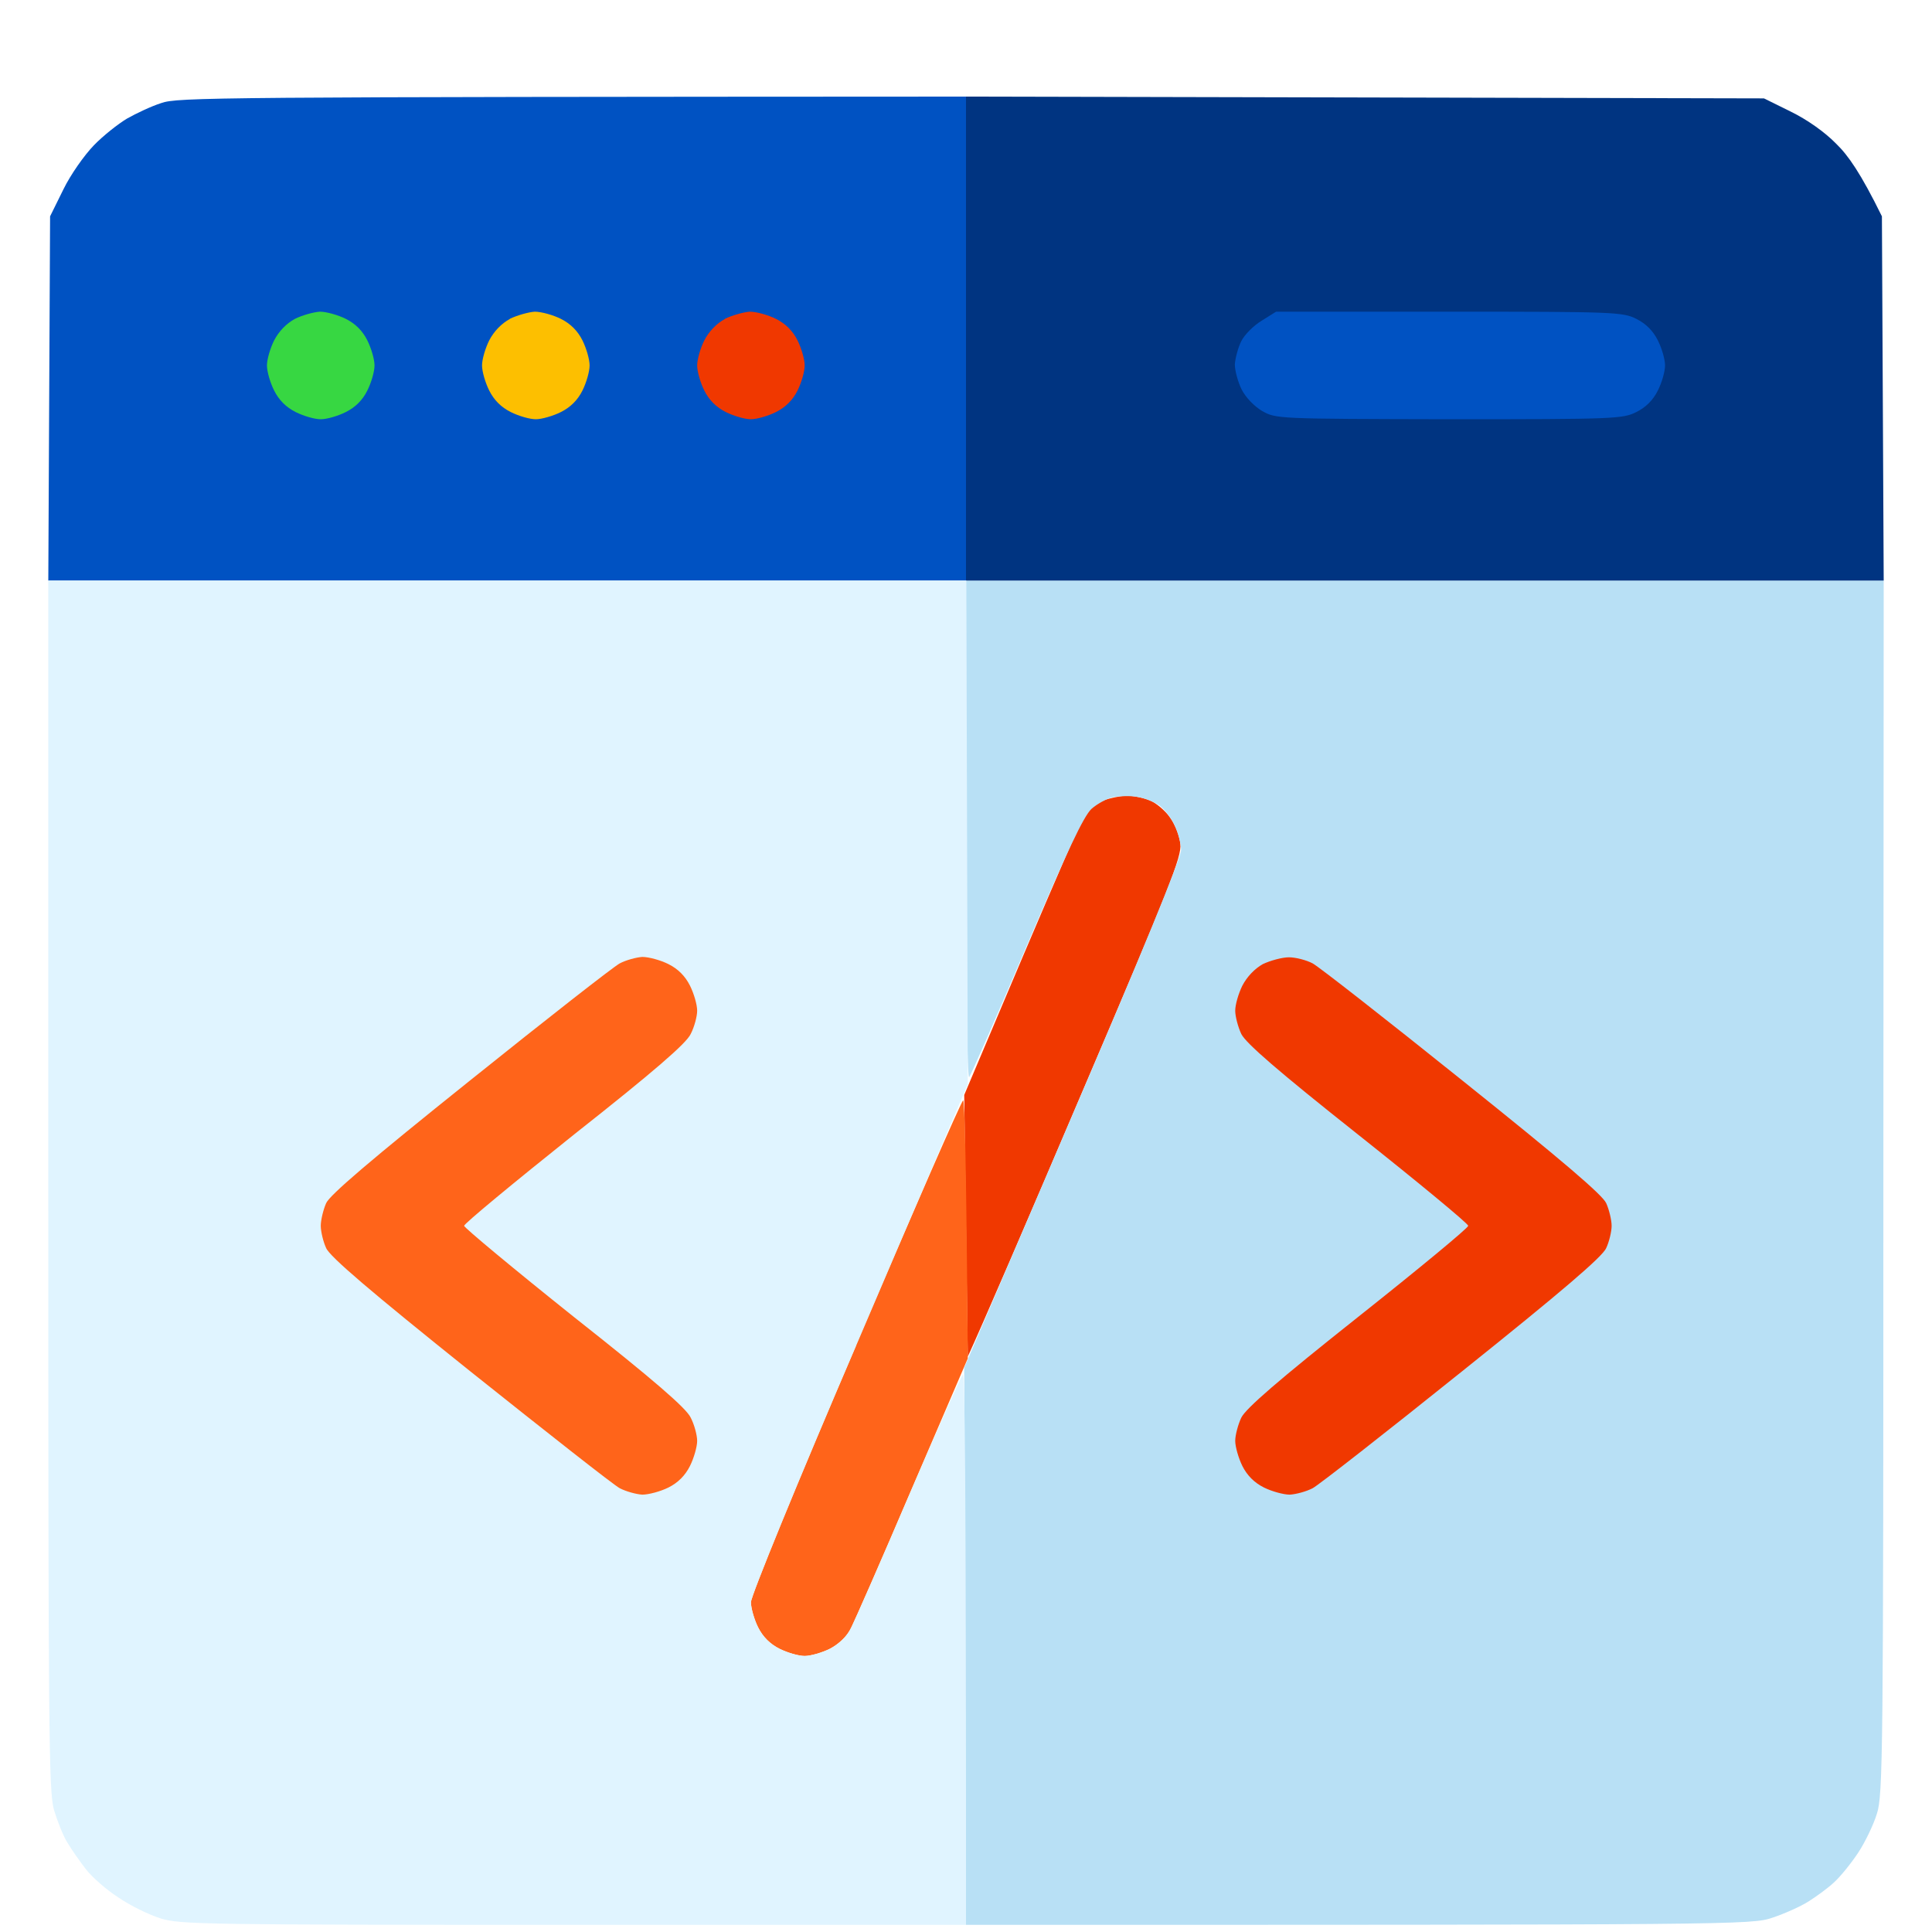
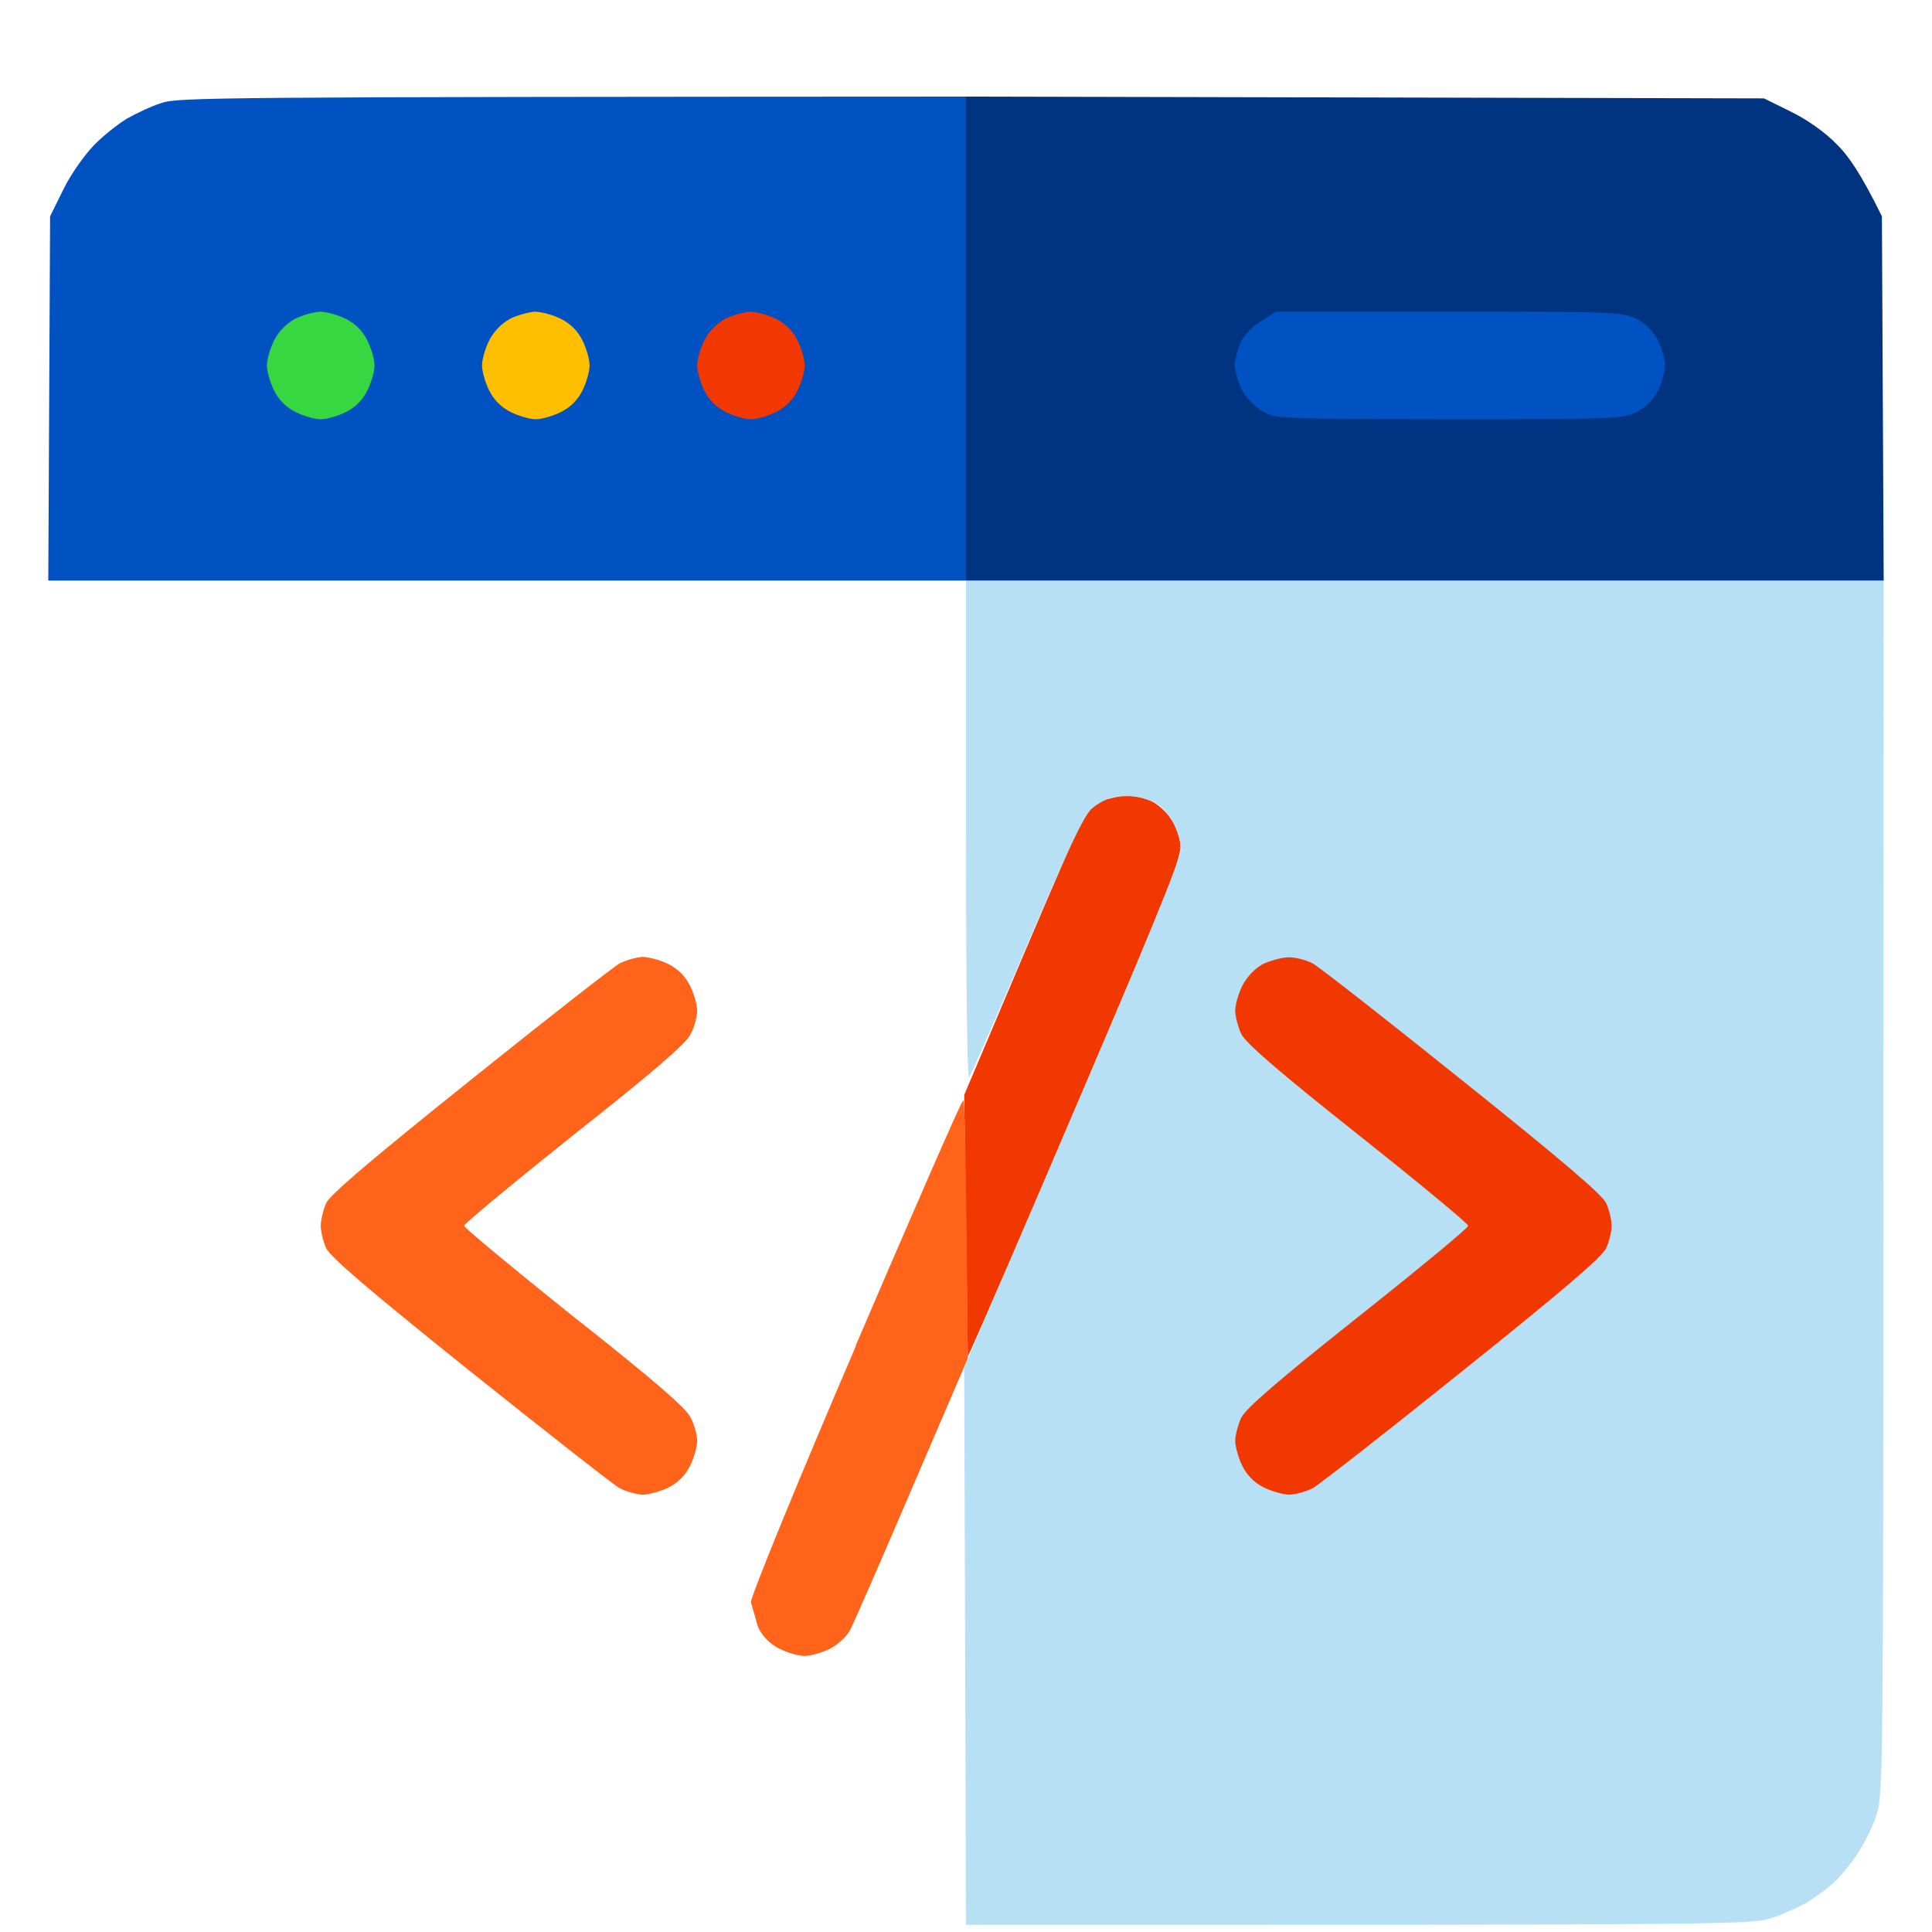
<svg xmlns="http://www.w3.org/2000/svg" width="40" height="40" viewBox="0 0 40 40" fill="none">
  <path d="M22.479 16.814C22.531 16.732 22.687 16.628 22.828 16.577C22.969 16.525 23.191 16.48 23.318 16.473C23.451 16.473 23.674 16.517 23.8 16.569C23.934 16.621 24.127 16.784 24.223 16.925C24.327 17.066 24.423 17.311 24.438 17.475C24.468 17.734 24.223 18.358 22.427 22.559C21.306 25.193 20.304 27.509 20.037 28.088L19.963 22.67L21.173 19.812C21.841 18.239 22.427 16.888 22.479 16.814Z" fill="#F03800" />
  <path d="M20.067 22.299C20.022 22.343 20 20.31 20 17.2V12.02H39L38.993 24.577C38.993 36.304 38.985 37.172 38.859 37.551C38.792 37.773 38.614 38.145 38.466 38.367C38.317 38.59 38.094 38.864 37.968 38.976C37.842 39.094 37.605 39.265 37.441 39.369C37.278 39.473 36.944 39.621 36.699 39.703C36.261 39.852 36.053 39.852 20 39.852L19.963 28.318L22.204 23.085C23.614 19.798 24.453 17.757 24.453 17.601C24.453 17.475 24.394 17.244 24.32 17.089C24.253 16.94 24.112 16.755 24.008 16.68C23.904 16.606 23.703 16.525 23.562 16.502C23.422 16.473 23.191 16.48 23.058 16.502C22.932 16.525 22.724 16.636 22.598 16.747C22.434 16.903 22.093 17.623 21.254 19.59C20.638 21.037 20.104 22.254 20.067 22.299Z" fill="#B8E0F5" />
  <path d="M20 12.02V7.01V2L36.521 2.037L37.078 2.312C37.412 2.475 37.783 2.735 38.02 2.98C38.265 3.217 38.525 3.588 38.963 4.479L39 12.02H20Z" fill="#003481" />
  <path d="M2.633 2.453C2.818 2.349 3.13 2.2 3.338 2.134C3.679 2.015 4.332 2.007 20 2V12.02H1L1.037 4.479L1.312 3.922C1.46 3.618 1.742 3.217 1.943 3.009C2.136 2.809 2.447 2.564 2.633 2.453Z" fill="#0052C2" />
-   <path d="M15.547 33.172C15.547 33.046 16.482 30.752 17.721 27.865H17.714C18.909 25.075 19.911 22.781 19.941 22.781C19.97 22.781 20.007 23.984 20.037 28.125L18.879 30.819C18.248 32.296 17.669 33.617 17.603 33.743C17.529 33.884 17.35 34.048 17.18 34.137C17.016 34.218 16.779 34.285 16.66 34.285C16.534 34.285 16.304 34.218 16.141 34.137C15.943 34.038 15.794 33.889 15.695 33.691C15.614 33.528 15.547 33.291 15.547 33.172Z" fill="#FF641A" />
-   <path d="M1.119 37.477C1.007 37.105 1 35.822 1 24.548V12.02H20.007L20.037 22.447L17.796 27.695C16.512 30.686 15.547 33.046 15.547 33.172C15.547 33.291 15.614 33.528 15.695 33.691C15.794 33.889 15.943 34.038 16.141 34.137C16.304 34.218 16.534 34.285 16.66 34.285C16.786 34.285 17.016 34.218 17.18 34.137C17.38 34.033 17.529 33.892 17.632 33.677C17.721 33.498 18.263 32.274 18.827 30.945C19.399 29.617 19.896 28.503 19.933 28.459C19.978 28.415 20 30.478 20 39.852H11.873C4.251 39.852 3.716 39.844 3.323 39.718C3.086 39.644 2.692 39.451 2.455 39.288C2.21 39.132 1.905 38.864 1.779 38.701C1.653 38.538 1.475 38.285 1.393 38.145C1.304 38.004 1.186 37.699 1.119 37.477Z" fill="#E0F4FF" />
+   <path d="M15.547 33.172C15.547 33.046 16.482 30.752 17.721 27.865H17.714C18.909 25.075 19.911 22.781 19.941 22.781C19.97 22.781 20.007 23.984 20.037 28.125L18.879 30.819C18.248 32.296 17.669 33.617 17.603 33.743C17.529 33.884 17.35 34.048 17.18 34.137C17.016 34.218 16.779 34.285 16.66 34.285C16.534 34.285 16.304 34.218 16.141 34.137C15.943 34.038 15.794 33.889 15.695 33.691Z" fill="#FF641A" />
  <path d="M14.582 7.047C14.678 6.861 14.834 6.698 15.012 6.602H15.005C15.161 6.527 15.398 6.461 15.525 6.453C15.658 6.453 15.903 6.52 16.066 6.602C16.264 6.701 16.413 6.849 16.512 7.047C16.593 7.21 16.66 7.44 16.66 7.566C16.66 7.693 16.593 7.923 16.512 8.086C16.413 8.284 16.264 8.432 16.066 8.531C15.903 8.613 15.666 8.68 15.547 8.68C15.421 8.68 15.191 8.613 15.027 8.531C14.829 8.432 14.681 8.284 14.582 8.086C14.5 7.923 14.434 7.693 14.434 7.566C14.434 7.44 14.5 7.21 14.582 7.047Z" fill="#F03800" />
  <path d="M25.722 20.406C25.819 20.221 25.975 20.057 26.145 19.961C26.301 19.887 26.546 19.82 26.687 19.82C26.828 19.82 27.051 19.879 27.177 19.946C27.303 20.013 28.698 21.104 30.279 22.373C32.328 24.013 33.181 24.741 33.255 24.911C33.315 25.045 33.367 25.26 33.367 25.379C33.367 25.498 33.315 25.713 33.255 25.839C33.181 26.017 32.328 26.744 30.279 28.385C28.698 29.654 27.303 30.745 27.177 30.812C27.051 30.878 26.835 30.938 26.702 30.945C26.576 30.945 26.331 30.878 26.168 30.797C25.97 30.698 25.821 30.549 25.722 30.352C25.641 30.188 25.574 29.951 25.574 29.832C25.574 29.713 25.633 29.491 25.7 29.35C25.797 29.157 26.465 28.578 28.112 27.271C29.374 26.27 30.398 25.423 30.398 25.379C30.398 25.334 29.374 24.488 28.112 23.486C26.465 22.18 25.797 21.601 25.7 21.408C25.633 21.267 25.574 21.044 25.574 20.926C25.574 20.8 25.641 20.57 25.722 20.406Z" fill="#F03800" />
  <path d="M5.676 7.047C5.772 6.861 5.928 6.698 6.106 6.602C6.255 6.527 6.492 6.461 6.626 6.453C6.752 6.453 6.997 6.52 7.16 6.602C7.358 6.701 7.507 6.849 7.605 7.047C7.687 7.21 7.754 7.44 7.754 7.566C7.754 7.693 7.687 7.923 7.605 8.086C7.507 8.284 7.358 8.432 7.16 8.531C6.997 8.613 6.767 8.68 6.641 8.68C6.514 8.68 6.284 8.613 6.121 8.531C5.923 8.432 5.775 8.284 5.676 8.086C5.594 7.923 5.527 7.693 5.527 7.566C5.527 7.44 5.594 7.21 5.676 7.047Z" fill="#37D742" />
  <path d="M10.129 7.047C10.225 6.861 10.381 6.698 10.559 6.602H10.552C10.708 6.527 10.945 6.461 11.072 6.453C11.205 6.453 11.45 6.52 11.613 6.602C11.811 6.701 11.96 6.849 12.059 7.047C12.14 7.21 12.207 7.44 12.207 7.566C12.207 7.693 12.14 7.923 12.059 8.086C11.96 8.284 11.811 8.432 11.613 8.531C11.45 8.613 11.213 8.68 11.094 8.68C10.968 8.68 10.738 8.613 10.574 8.531C10.376 8.432 10.228 8.284 10.129 8.086C10.047 7.923 9.98 7.693 9.98 7.566C9.98 7.44 10.047 7.21 10.129 7.047Z" fill="#FDBF00" />
  <path d="M25.7 7.062C25.767 6.928 25.96 6.735 26.123 6.639L26.42 6.453H29.997C33.434 6.453 33.597 6.461 33.879 6.602C34.077 6.701 34.225 6.849 34.324 7.047C34.406 7.21 34.473 7.44 34.473 7.566C34.473 7.693 34.406 7.923 34.324 8.086C34.225 8.284 34.077 8.432 33.879 8.531C33.597 8.672 33.434 8.68 29.997 8.68L29.994 8.68C26.442 8.672 26.42 8.672 26.131 8.509C25.967 8.412 25.789 8.227 25.707 8.064C25.633 7.915 25.566 7.678 25.566 7.544C25.574 7.418 25.633 7.195 25.7 7.062Z" fill="#0052C2" />
  <path d="M9.728 22.373C11.309 21.104 12.704 20.013 12.831 19.946C12.957 19.879 13.172 19.82 13.298 19.812C13.432 19.812 13.677 19.879 13.84 19.961C14.038 20.06 14.186 20.208 14.285 20.406C14.367 20.57 14.434 20.8 14.434 20.926C14.434 21.044 14.374 21.267 14.3 21.408C14.211 21.601 13.543 22.18 11.888 23.486C10.634 24.488 9.609 25.334 9.609 25.379C9.609 25.416 10.634 26.27 11.888 27.271C13.543 28.578 14.211 29.157 14.3 29.35C14.374 29.491 14.434 29.713 14.434 29.832C14.434 29.951 14.367 30.188 14.285 30.352C14.186 30.549 14.038 30.698 13.84 30.797C13.677 30.878 13.432 30.945 13.298 30.945C13.172 30.938 12.957 30.878 12.831 30.812C12.704 30.745 11.309 29.646 9.728 28.385C7.68 26.744 6.826 26.017 6.752 25.839C6.693 25.713 6.641 25.498 6.641 25.379C6.641 25.26 6.693 25.045 6.752 24.911C6.826 24.741 7.68 24.013 9.728 22.373Z" fill="#FF641A" />
</svg>